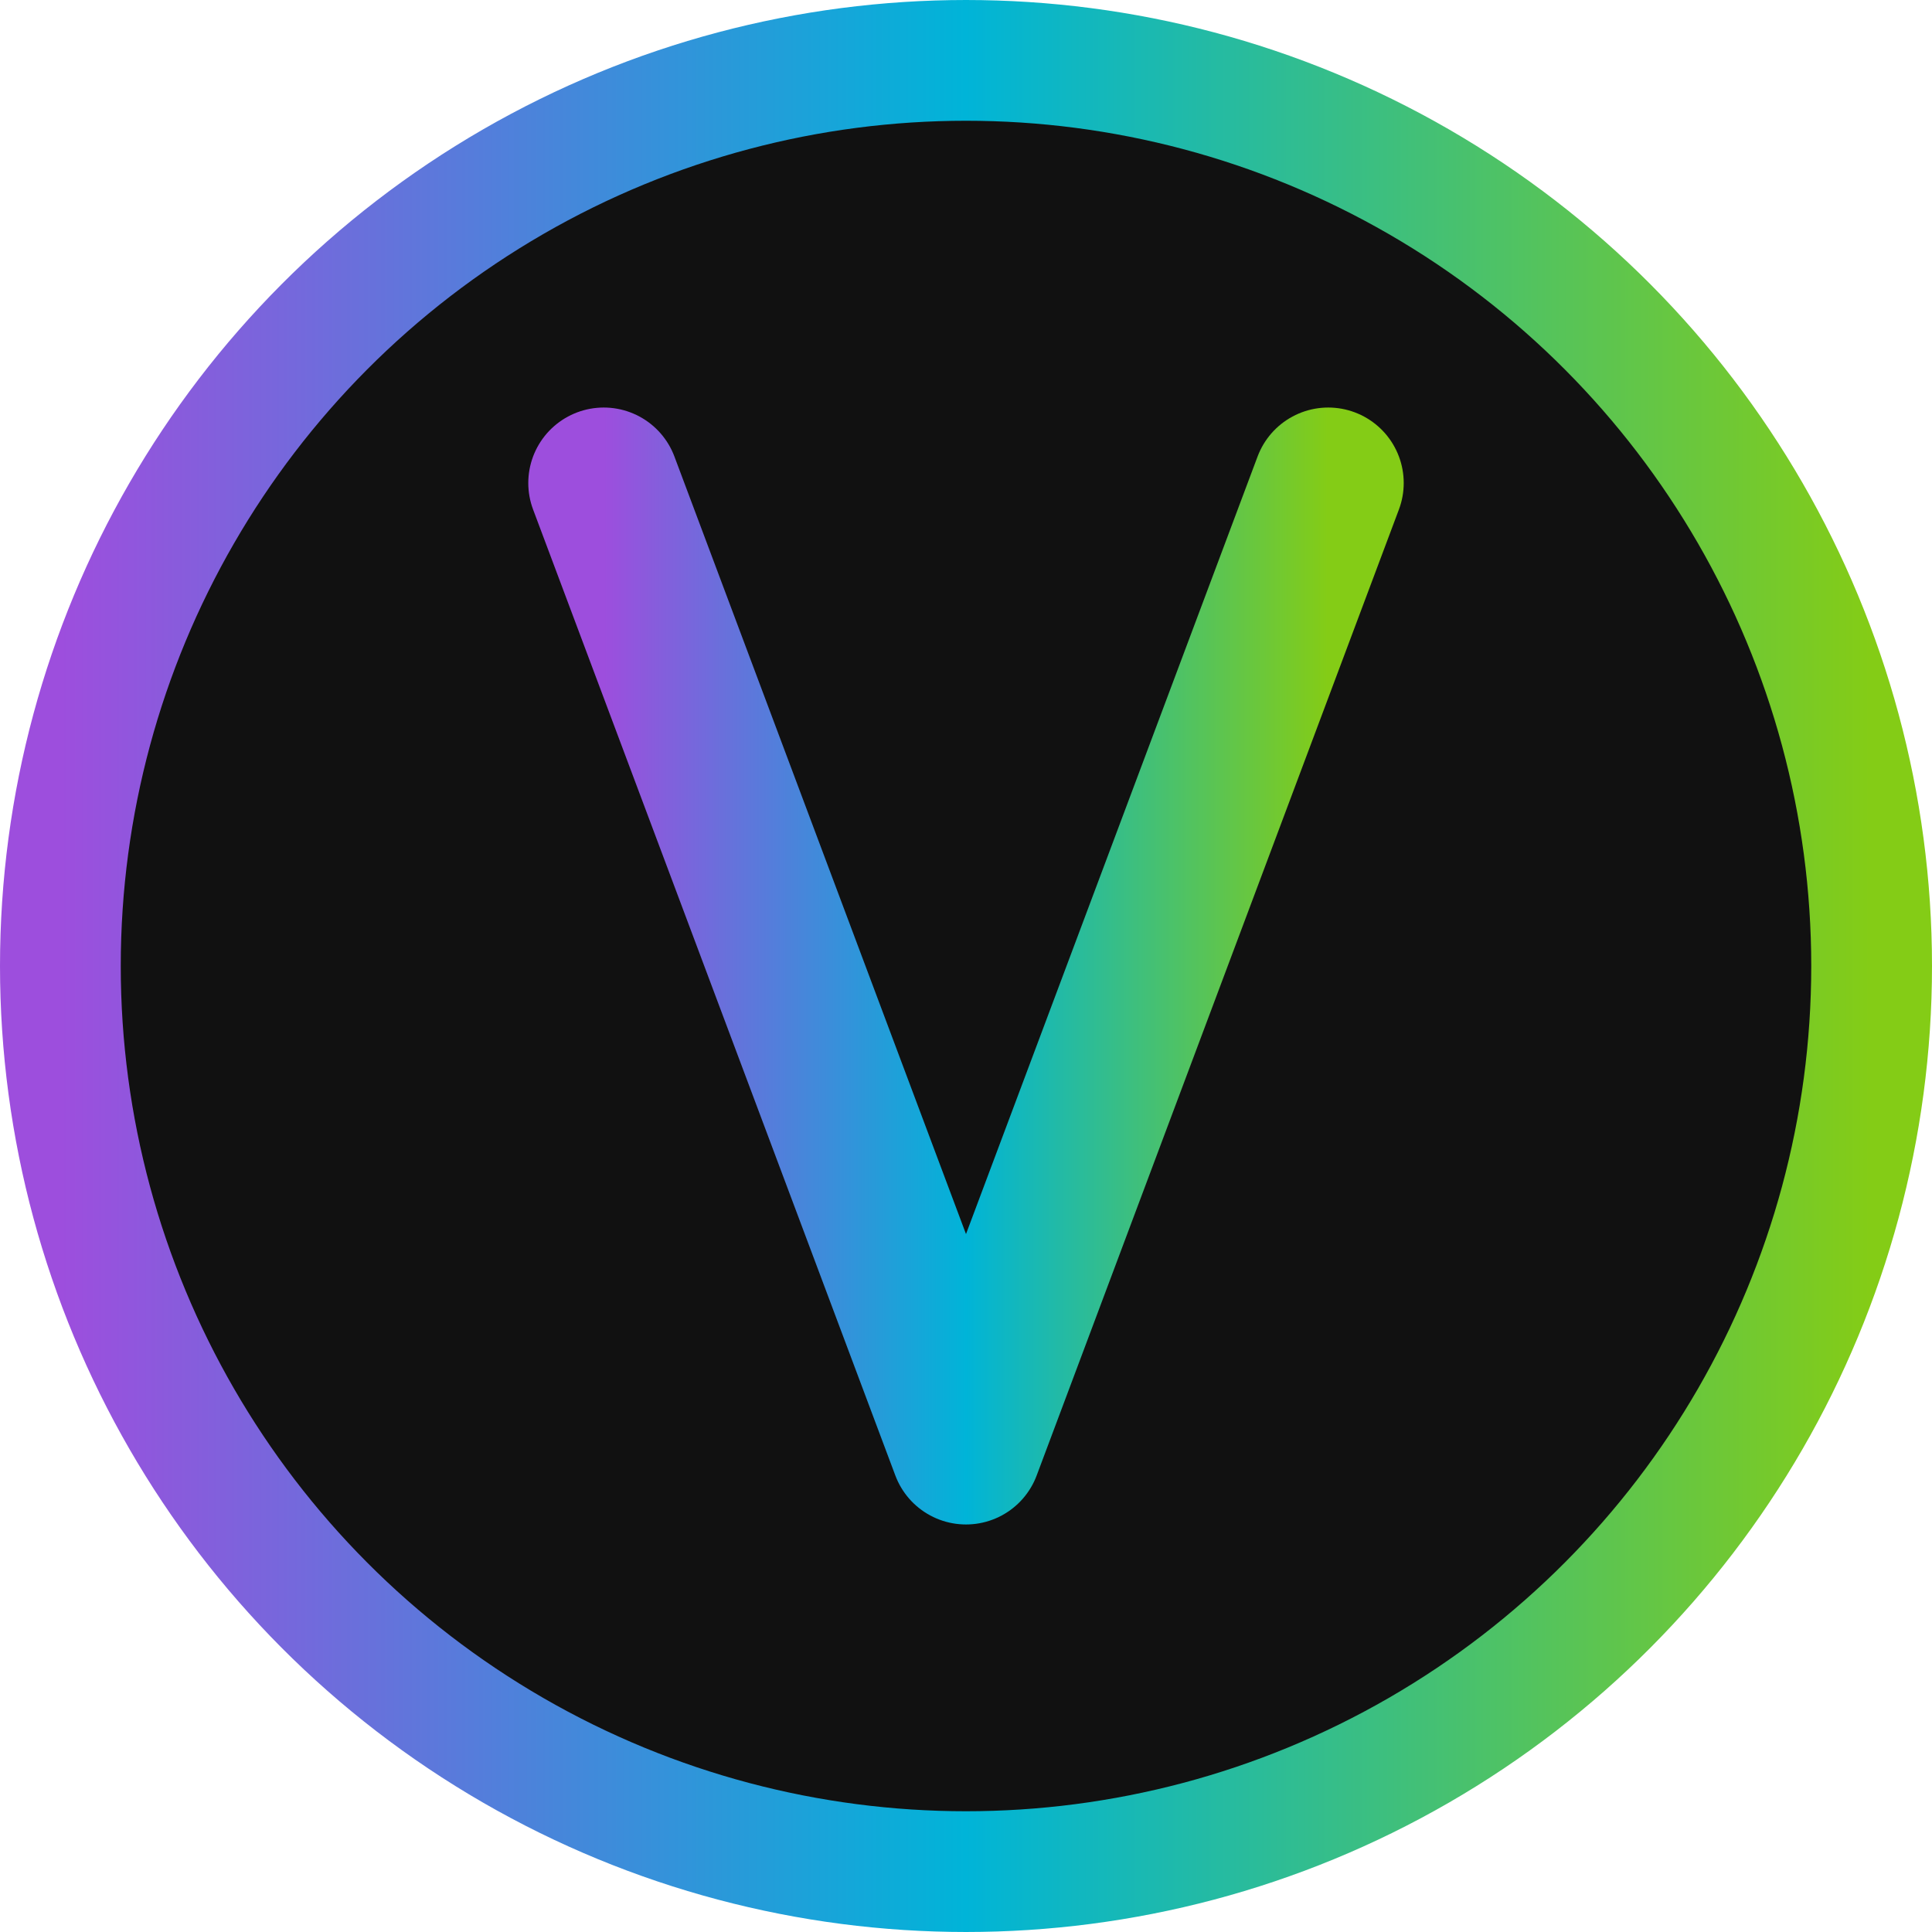
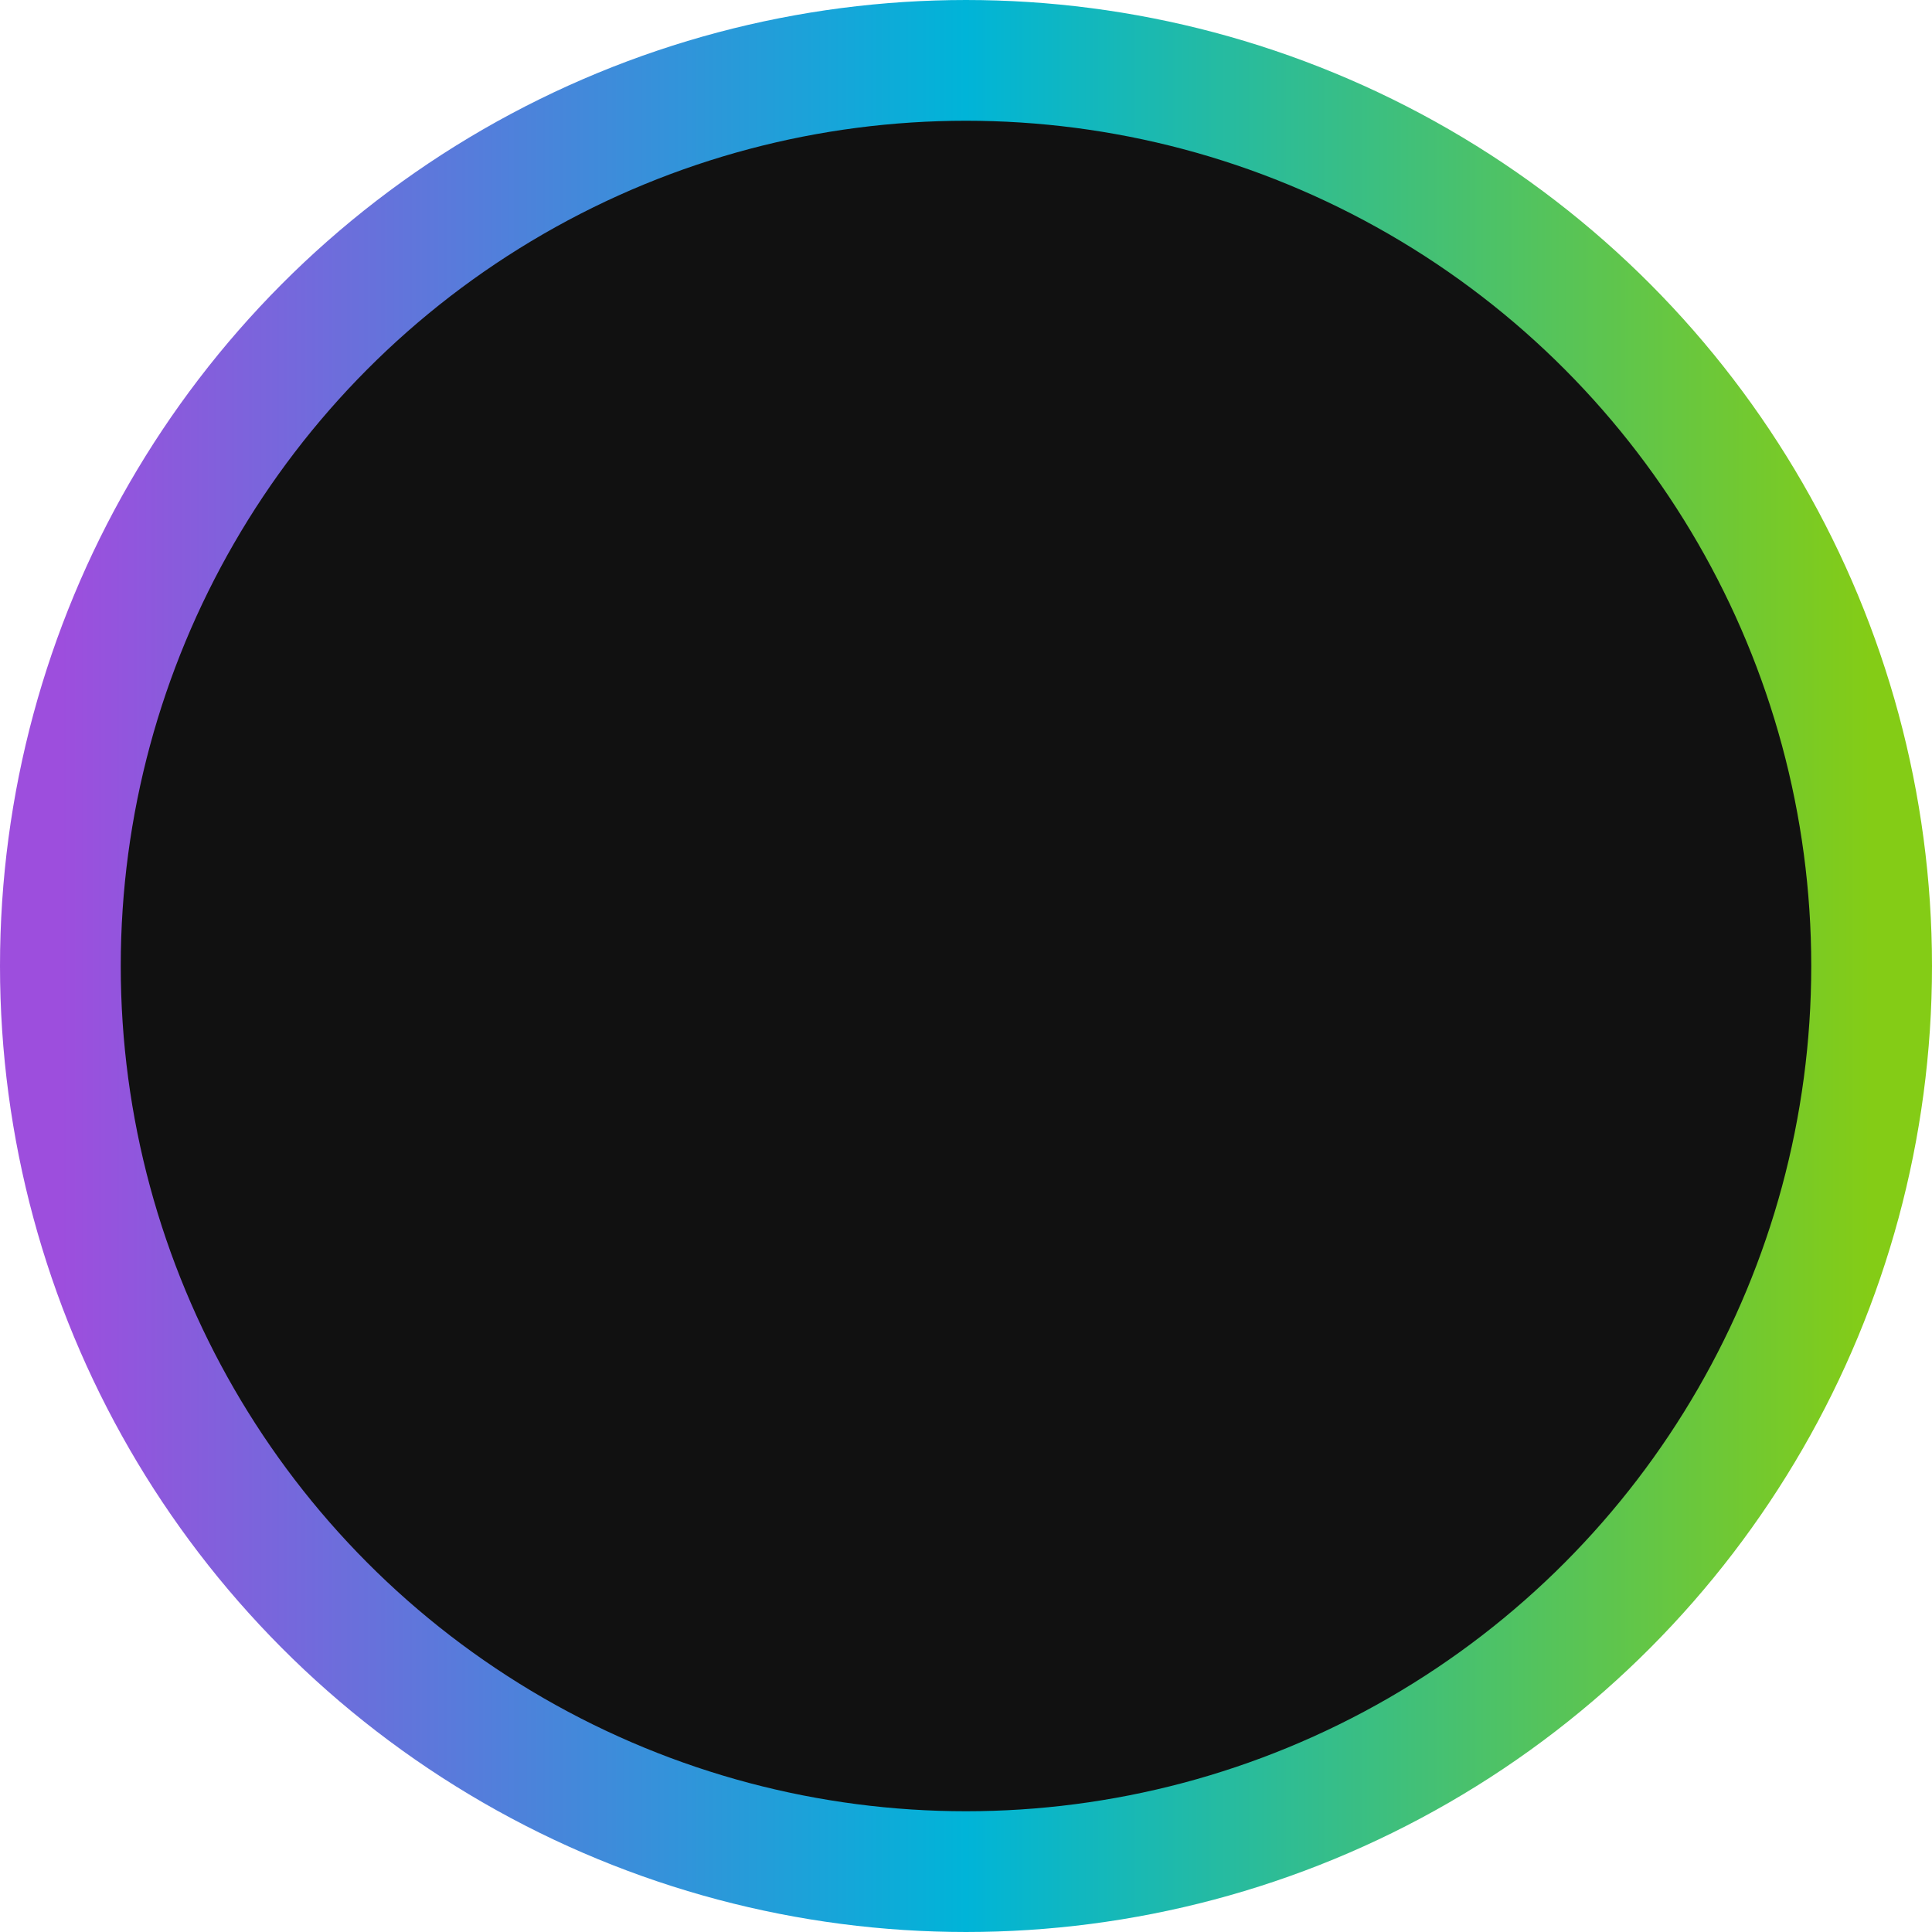
<svg xmlns="http://www.w3.org/2000/svg" width="32" height="32" viewBox="0 0 32 32">
  <defs>
    <linearGradient id="neonGradient" x1="0%" y1="0%" x2="100%" y2="0%">
      <stop offset="0%" stop-color="#9d4edd" />
      <stop offset="50%" stop-color="#00b4d8" />
      <stop offset="100%" stop-color="#84cc16" />
    </linearGradient>
    <filter id="neonGlow" x="-20%" y="-20%" width="140%" height="140%">
      <feGaussianBlur stdDeviation="1" result="blur" />
      <feComposite in="SourceGraphic" in2="blur" operator="over" />
    </filter>
  </defs>
  <circle cx="16" cy="16" r="15" fill="#111111" stroke="url(#neonGradient)" stroke-width="2" />
  <g filter="url(#neonGlow)">
-     <path d="M10 8 L16 24 L22 8" stroke="url(#neonGradient)" stroke-width="2.5" fill="none" stroke-linecap="round" stroke-linejoin="round" />
-   </g>
+     </g>
</svg>